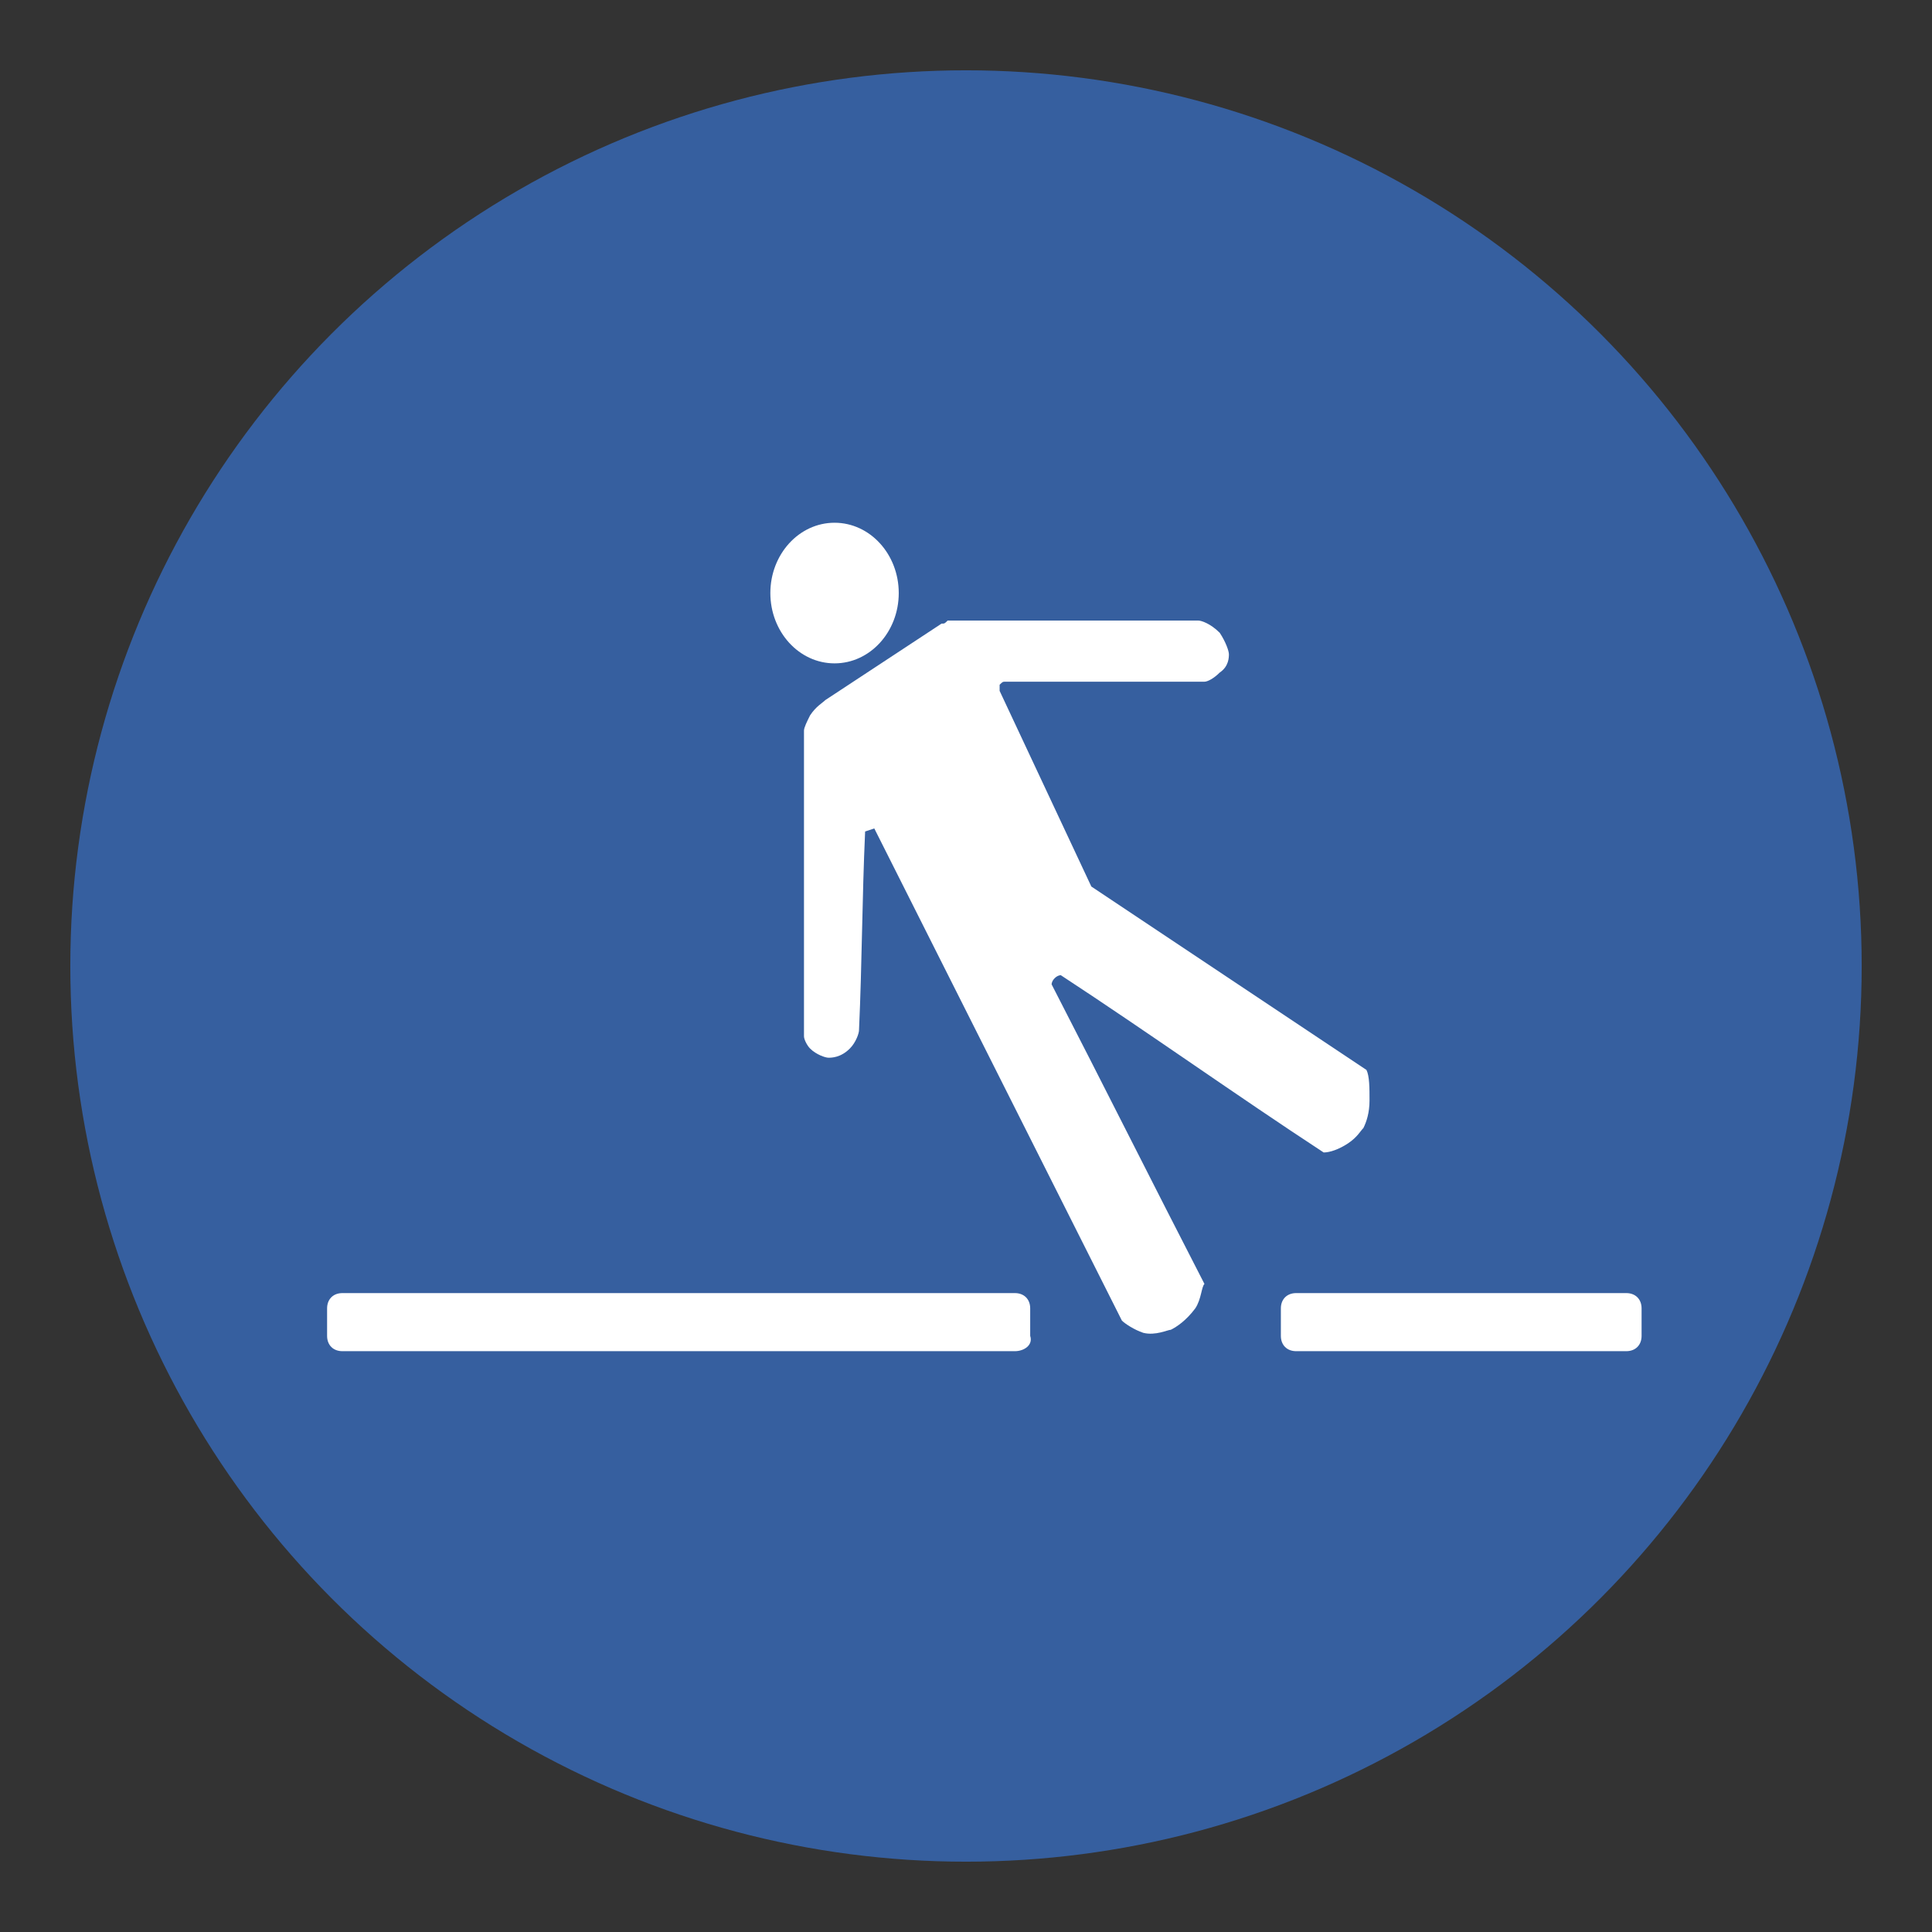
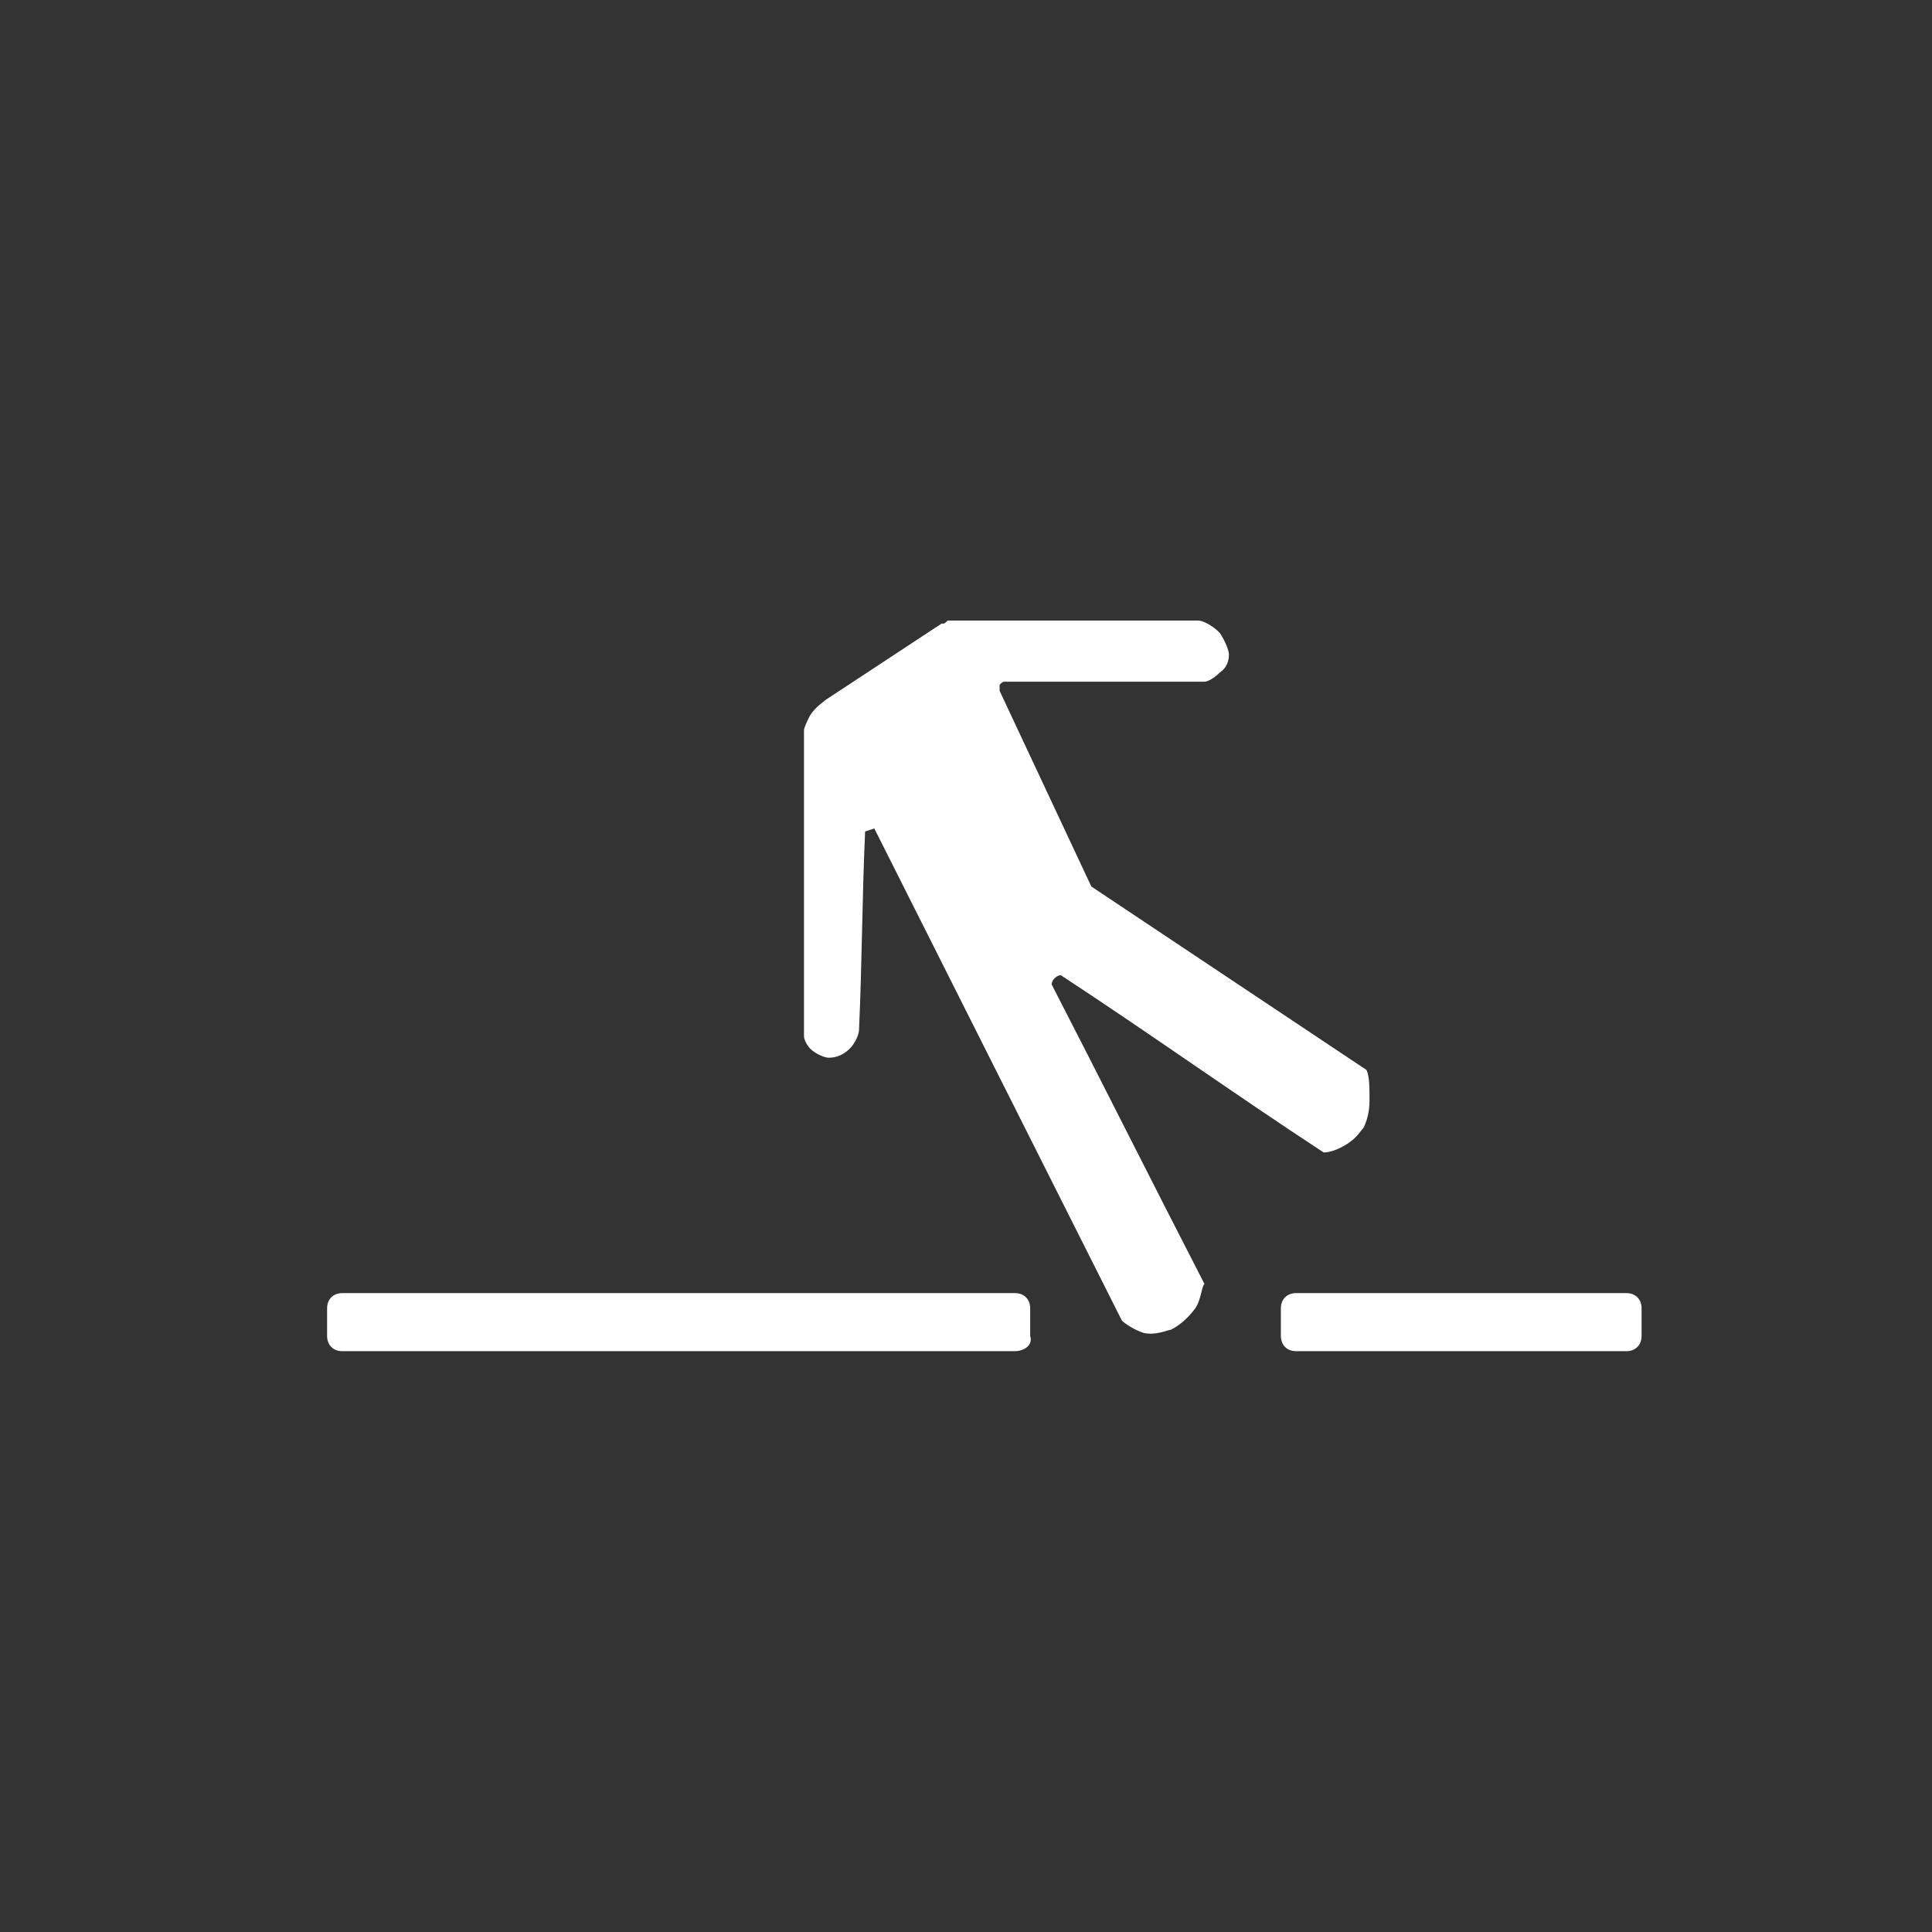
<svg xmlns="http://www.w3.org/2000/svg" version="1.1" id="Layer_1" x="0px" y="0px" viewBox="0 0 63.2 63.2" style="enable-background:new 0 0 63.2 63.2;" xml:space="preserve">
  <rect x="0" y="0" width="63.2" height="63.2" fill="#333333" stroke="none" />
  <style type="text/css">
	.st0{fill:#365F9F;}
	.st1{fill:#FFFFFF;}
	.st2{clip-path:url(#SVGID_00000137822676473504835670000004366445662862692521_);}
	.st3{clip-path:url(#SVGID_00000095338285355446278930000009183954701959688630_);}
	.st4{clip-path:url(#SVGID_00000087401163243318755100000010791045688597794491_);}
	.st5{clip-path:url(#SVGID_00000064328853416191241350000000619699193195857596_);}
	.st6{stroke:#000000;stroke-width:0.5;stroke-linecap:round;stroke-linejoin:round;stroke-miterlimit:10;}
	.st7{clip-path:url(#SVGID_00000171690232244104808530000000331944535395977610_);}
	.st8{clip-path:url(#SVGID_00000013191240750999560810000017011182307253067685_);}
	.st9{clip-path:url(#SVGID_00000005261273130629967270000007578044762936458148_);}
	.st10{clip-path:url(#SVGID_00000074439813743926407190000005668151811638743228_);}
</style>
  <g>
    <g>
-       <circle class="st0" cx="31.6" cy="31.6" r="29.3" />
-     </g>
+       </g>
    <g>
      <g>
        <path class="st1" d="M33.2,44.2h-22c-0.3,0-0.5-0.2-0.5-0.5v-0.9c0-0.3,0.2-0.5,0.5-0.5h22c0.3,0,0.5,0.2,0.5,0.5v0.9     C33.8,44,33.5,44.2,33.2,44.2z" />
      </g>
      <g>
        <path class="st1" d="M53.2,44.2H42.4c-0.3,0-0.5-0.2-0.5-0.5v-0.9c0-0.3,0.2-0.5,0.5-0.5h10.8c0.3,0,0.5,0.2,0.5,0.5v0.9     C53.7,44,53.5,44.2,53.2,44.2z" />
      </g>
      <g>
-         <ellipse class="st1" cx="27.3" cy="19.4" rx="2.1" ry="2.3" />
-       </g>
+         </g>
      <g>
        <path class="st1" d="M30.8,20.4L27,22.9c-0.1,0.1-0.3,0.2-0.5,0.5c-0.1,0.2-0.2,0.4-0.2,0.5c0,3.3,0,6.7,0,10     c0,0.1,0.1,0.3,0.2,0.4c0.2,0.2,0.5,0.3,0.6,0.3c0.1,0,0.4,0,0.7-0.3c0.2-0.2,0.3-0.5,0.3-0.6c0.1-2.2,0.1-4.3,0.2-6.5l0.3-0.1     l8.1,16.1c0.1,0.1,0.4,0.3,0.7,0.4c0.4,0.1,0.8-0.1,0.9-0.1c0.2-0.1,0.5-0.3,0.8-0.7c0.2-0.3,0.2-0.7,0.3-0.8     c-1.7-3.3-3.3-6.5-5-9.8c0,0,0-0.1,0.1-0.2c0.1-0.1,0.2-0.1,0.2-0.1c2.9,1.9,5.7,3.9,8.6,5.8c0.2,0,0.5-0.1,0.8-0.3     c0.3-0.2,0.4-0.4,0.5-0.5c0.1-0.2,0.2-0.5,0.2-0.9c0-0.4,0-0.8-0.1-1c-3-2-6-4-9-6l-3-6.4c0,0,0-0.1,0-0.2     c0.1-0.1,0.1-0.1,0.2-0.1c2.2,0,4.4,0,6.5,0c0.1,0,0.3-0.1,0.5-0.3c0.3-0.2,0.3-0.5,0.3-0.6c0-0.1-0.1-0.4-0.3-0.7     c-0.3-0.3-0.6-0.4-0.7-0.4c-2.7,0-5.4,0-8.2,0C30.9,20.4,30.9,20.4,30.8,20.4z" />
      </g>
    </g>
  </g>
</svg>